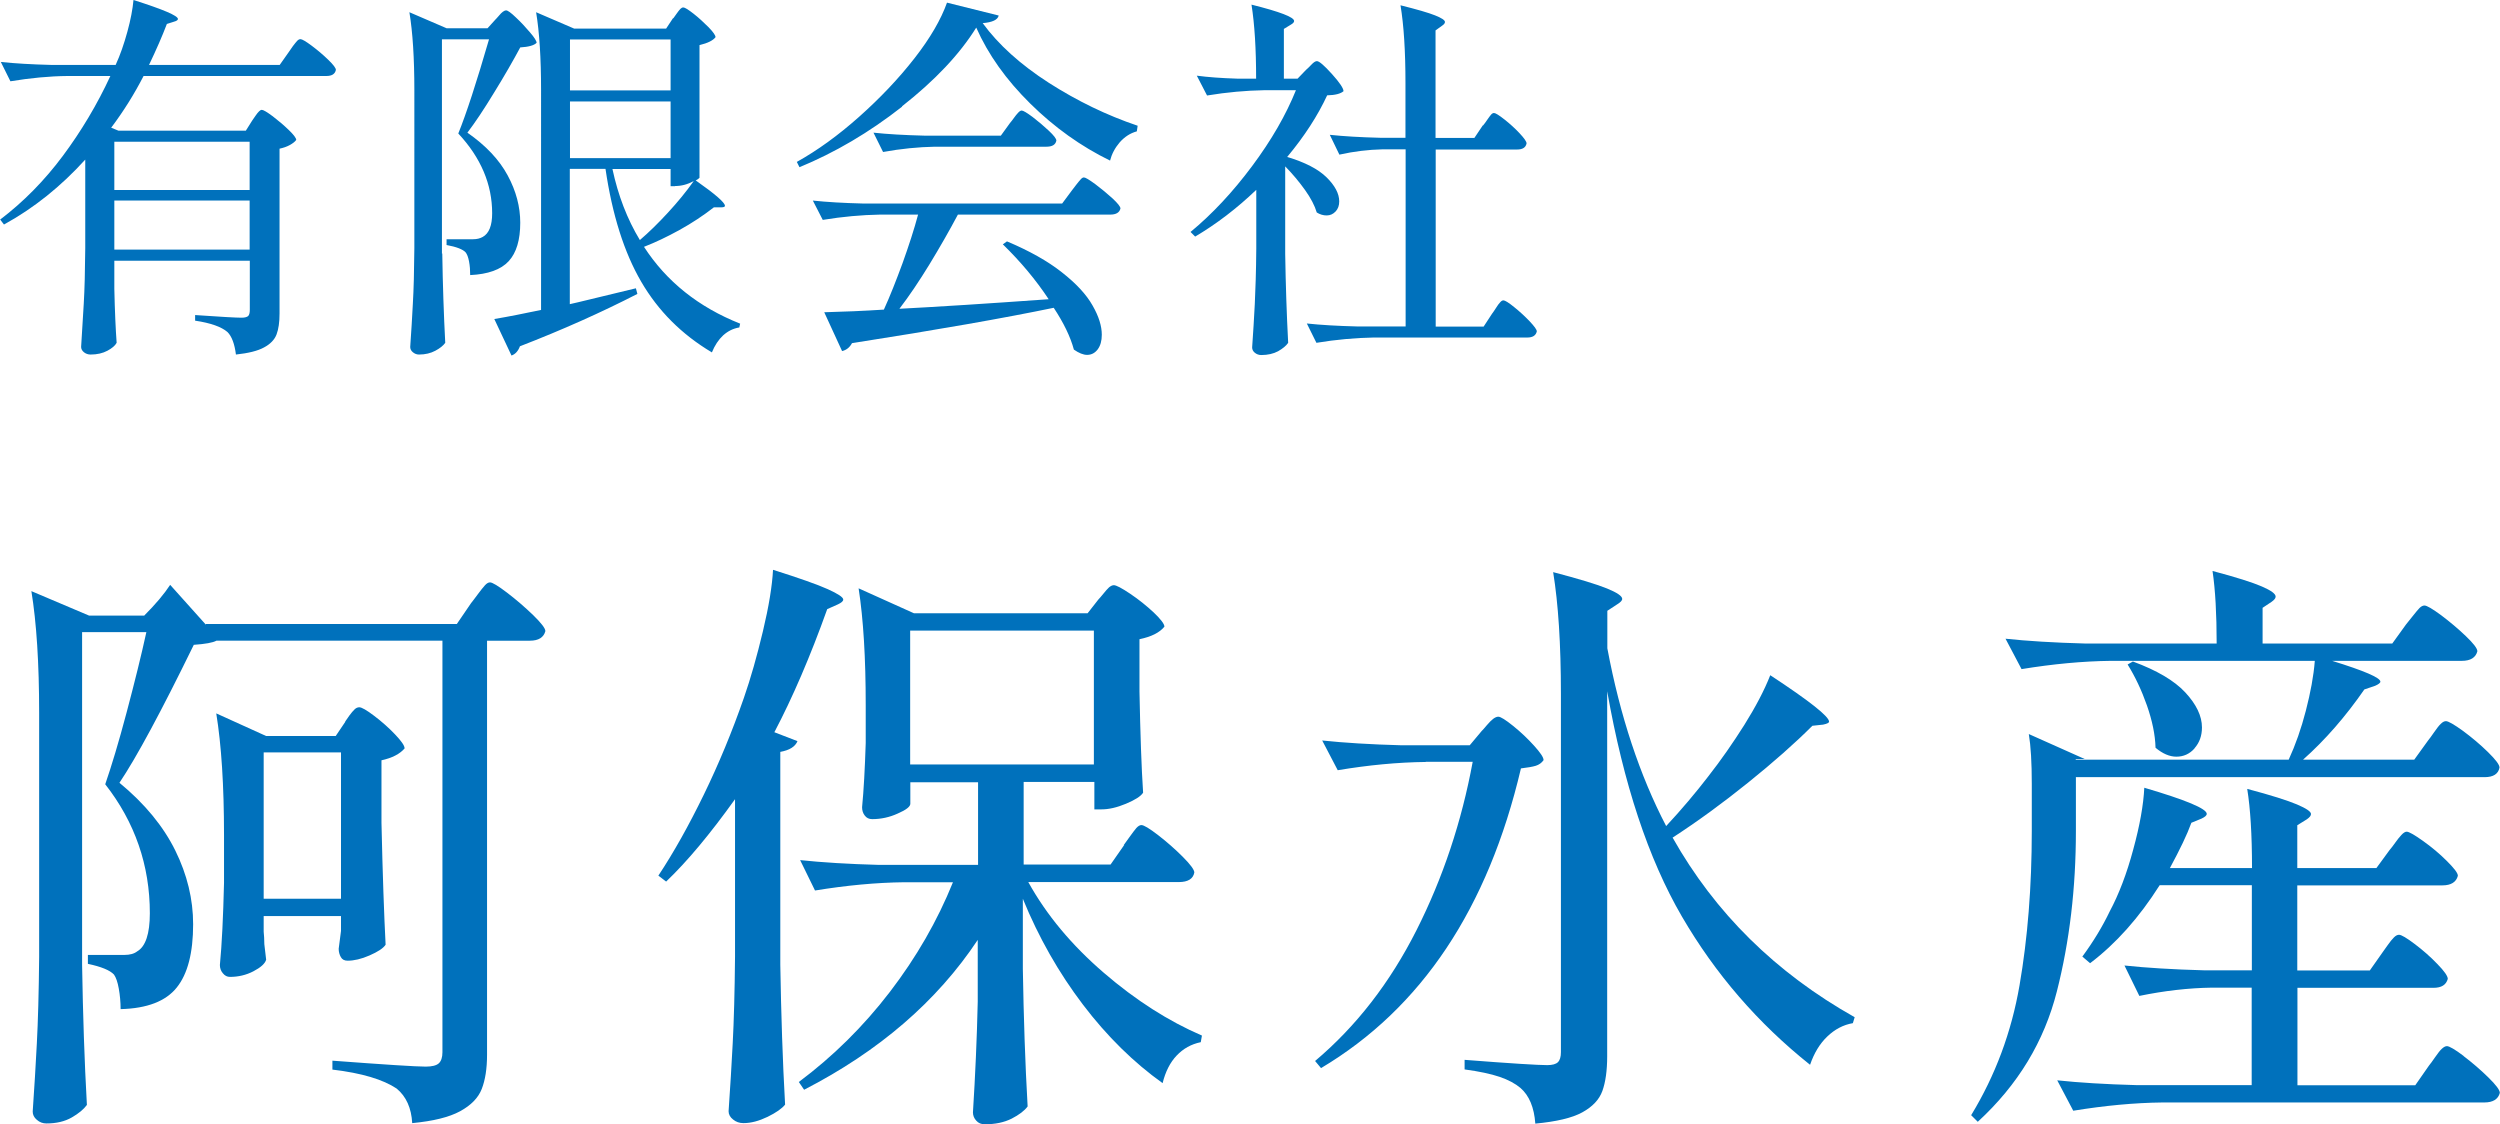
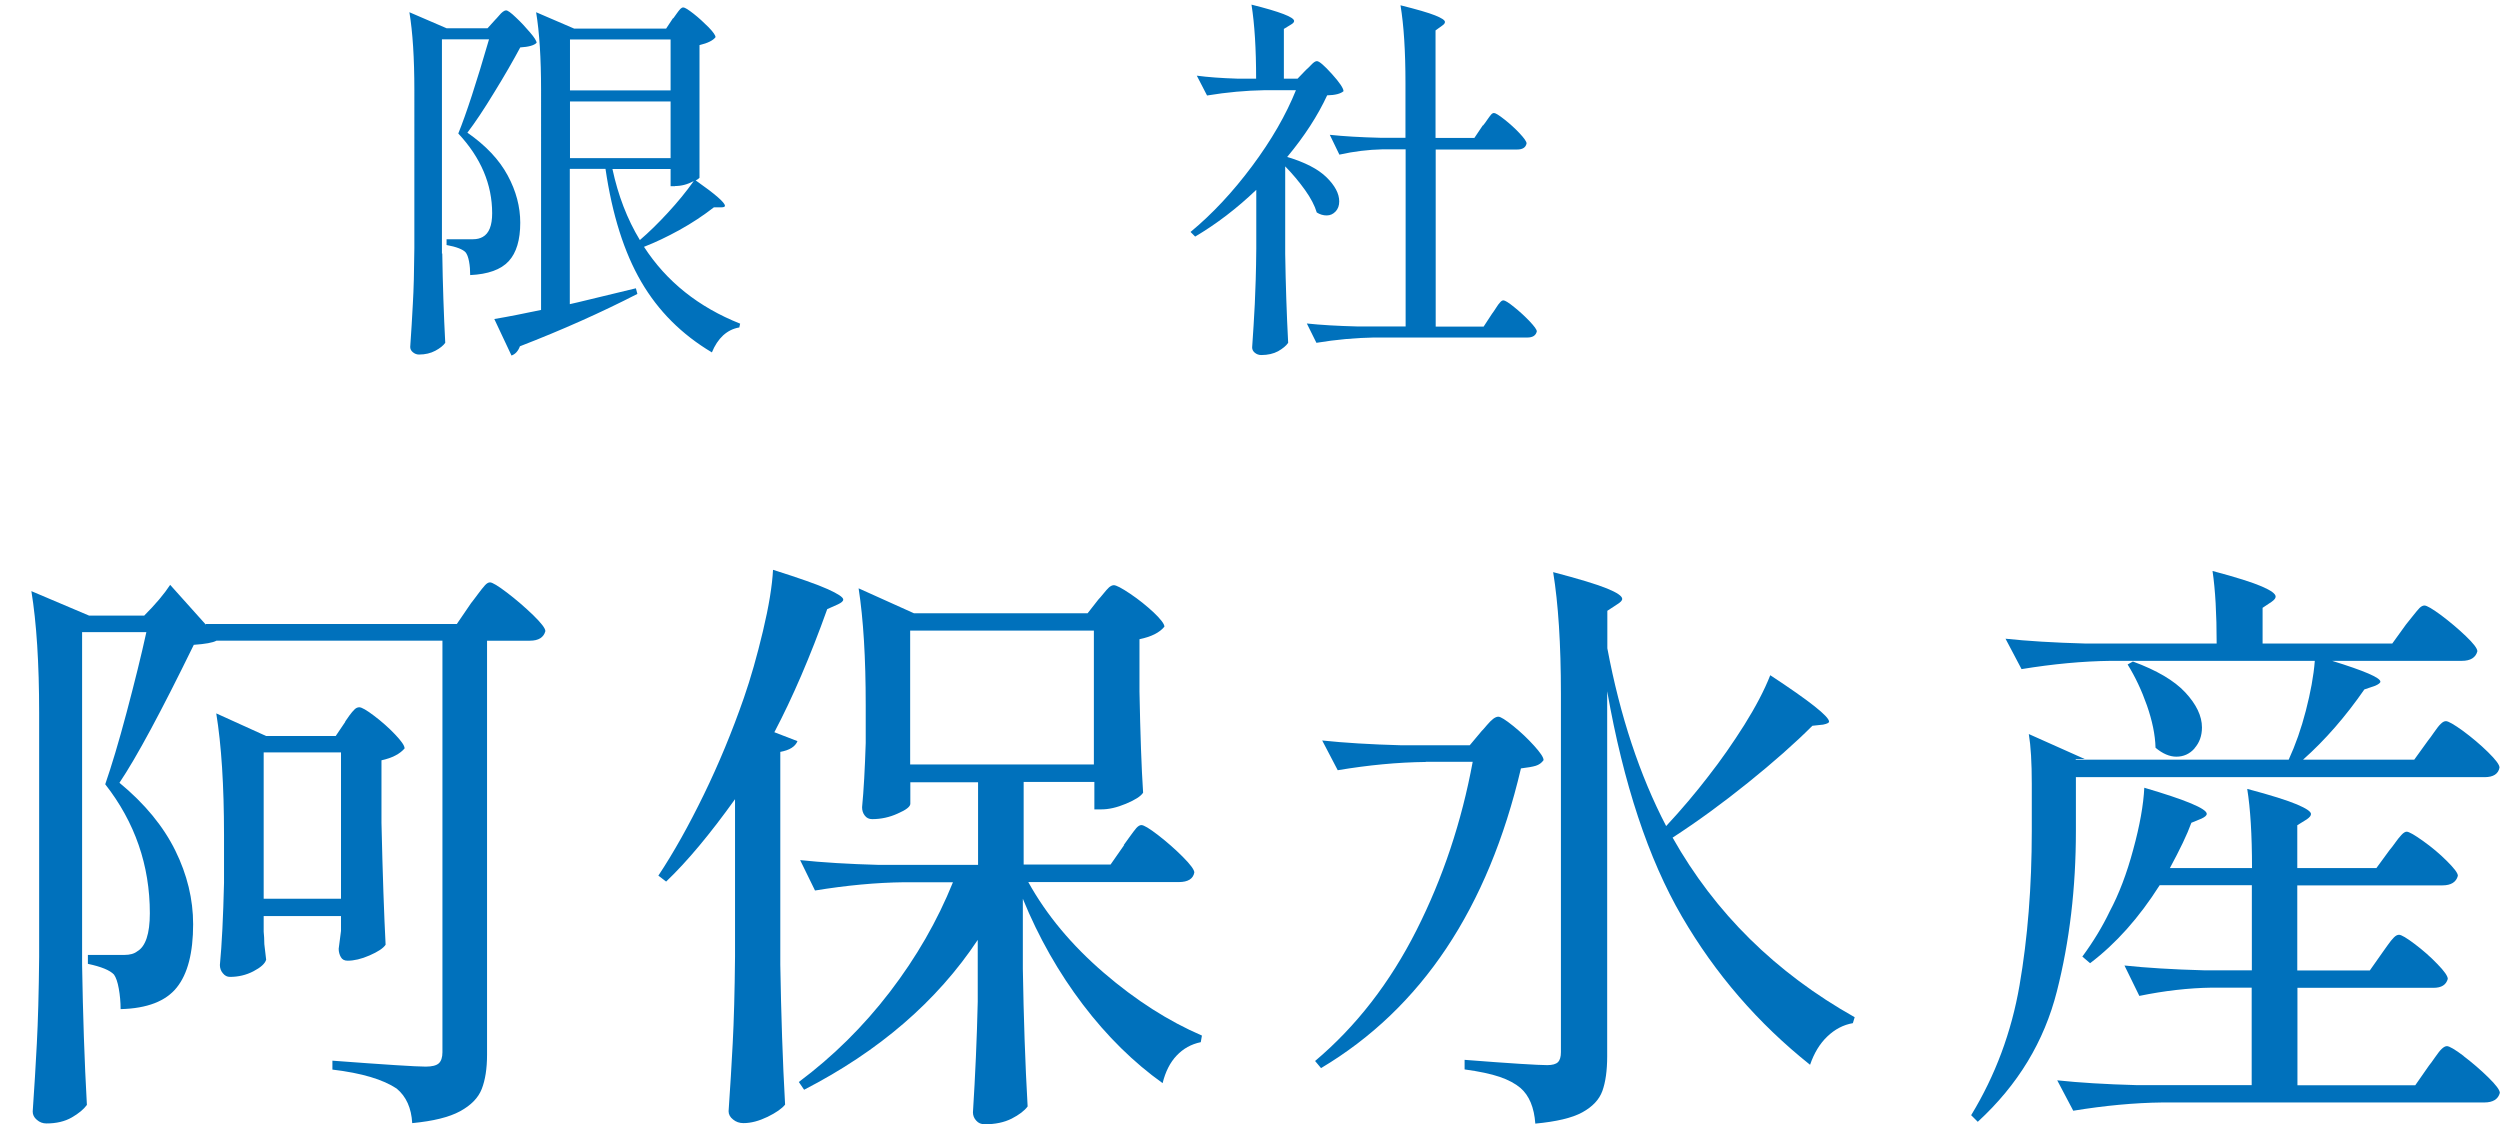
<svg xmlns="http://www.w3.org/2000/svg" id="b" width="151.32" height="68.05" viewBox="0 0 151.32 68.05">
  <defs>
    <style>.d{fill:#0071bc;}</style>
  </defs>
  <g id="c">
-     <path class="d" d="M15.27,7.29c.05-.08.11-.17.2-.29.08-.12.15-.2.21-.26s.11-.09.17-.09c.09,0,.31.13.66.39.34.26.67.54.97.83s.45.49.45.6c-.08.11-.21.21-.39.31-.18.1-.39.17-.62.22v9.98c0,.52-.06.94-.18,1.26-.12.32-.38.59-.76.79-.38.21-.95.35-1.7.43-.08-.64-.25-1.1-.51-1.36-.37-.32-1.02-.55-1.96-.69v-.34c1.56.11,2.5.16,2.81.16.2,0,.33-.04.4-.1.07-.07.1-.2.1-.38v-2.97H6.92v1.7c.03,1.36.08,2.45.14,3.27-.09.17-.28.33-.56.48-.28.15-.62.23-1.02.23-.15,0-.29-.05-.4-.14-.11-.09-.17-.2-.17-.32.06-.91.11-1.78.16-2.63.05-.85.08-1.97.09-3.35v-5.36c-1.47,1.62-3.11,2.94-4.92,3.93l-.23-.3c1.41-1.07,2.68-2.36,3.79-3.85s2.08-3.11,2.88-4.84h-2.6c-1.09.01-2.24.12-3.45.32L.05,3.75c.84.09,1.86.15,3.06.18h3.89c.28-.61.51-1.28.71-2.01s.32-1.37.37-1.92c1.79.57,2.69.95,2.69,1.15,0,.06-.08.12-.23.16l-.44.14c-.28.74-.64,1.56-1.08,2.48h7.91l.55-.78c.06-.09.15-.21.25-.36.11-.15.2-.25.26-.32.07-.07.13-.1.2-.1.09,0,.32.13.68.4.36.27.69.55,1,.85.31.3.46.5.46.61-.05.25-.24.37-.58.37h-11.06c-.55,1.07-1.2,2.12-1.96,3.13l.44.18h7.71l.39-.62ZM15.11,11.5v-2.92H6.92v2.92h8.19ZM6.92,12.14v2.97h8.19v-2.97H6.92Z" />
    <path class="d" d="M26.77,15.34c.03,1.9.09,3.7.18,5.41-.12.17-.32.33-.6.48-.28.15-.61.23-.99.23-.14,0-.26-.05-.37-.14s-.16-.2-.16-.32c.06-.91.12-1.78.16-2.63.05-.85.08-1.97.09-3.35V5.45c0-1.93-.1-3.5-.3-4.71l2.25.97h2.48l.48-.53s.12-.12.21-.23c.09-.11.17-.19.24-.24.07-.05.13-.08.2-.08.09,0,.29.14.59.43.3.28.58.58.85.9.27.31.4.53.4.63-.14.15-.47.25-.99.28-.43.8-.95,1.71-1.58,2.73-.62,1.02-1.16,1.83-1.62,2.43,1.12.78,1.93,1.64,2.44,2.59.51.94.76,1.9.76,2.86,0,1.04-.23,1.82-.7,2.33s-1.25.79-2.33.84c0-.29-.02-.57-.07-.83-.05-.26-.12-.44-.21-.55-.17-.18-.55-.33-1.15-.44v-.35h1.61c.23,0,.42-.05.58-.14.38-.21.57-.69.57-1.43,0-1.75-.68-3.36-2.05-4.83.48-1.18,1.1-3.08,1.86-5.7h-2.85v12.97ZM40.76,1.1c.05-.06.11-.15.2-.28.08-.12.16-.21.22-.28.06-.06.12-.09.18-.09.09,0,.3.13.62.38.32.25.62.53.91.82.28.29.42.49.42.6-.15.2-.47.36-.97.48v8.03s-.09.1-.23.16c1.18.83,1.77,1.34,1.77,1.54,0,.06-.08.09-.23.09h-.44c-.63.49-1.32.95-2.08,1.37s-1.48.76-2.15,1.02c1.36,2.1,3.3,3.65,5.82,4.65l-.05.23c-.37.06-.69.22-.98.48-.28.26-.51.61-.68,1.03-1.83-1.09-3.25-2.51-4.28-4.28s-1.75-4.04-2.16-6.83h-2.16v8.19l.48-.11,3.52-.85.09.34c-2.18,1.12-4.55,2.18-7.11,3.17-.05.14-.12.26-.21.36-.09.1-.19.16-.3.2l-1.04-2.21c.89-.15,1.83-.34,2.83-.55V5.45c0-1.93-.1-3.5-.3-4.71l2.3.99h5.57l.41-.62ZM40.59,5.47v-3.08h-6.09v3.08h6.09ZM40.59,6.14h-6.09v3.43h6.09v-3.43ZM40.87,11.27h-.28v-1.04h-3.52c.34,1.59.89,3.03,1.66,4.3.55-.47,1.12-1.03,1.7-1.66.58-.63,1.1-1.26,1.56-1.91-.37.2-.74.3-1.13.3Z" />
-     <path class="d" d="M54.61,6.45c-2,1.57-4.08,2.79-6.22,3.67l-.16-.32c1.24-.69,2.5-1.6,3.77-2.73s2.39-2.31,3.35-3.54c.96-1.23,1.61-2.36,1.97-3.37l3.13.78c-.06.26-.38.41-.97.46.95,1.3,2.29,2.51,4,3.61,1.72,1.1,3.51,1.97,5.38,2.6l-.05.34c-.4.11-.74.33-1.04.67-.29.34-.48.71-.58,1.1-1.76-.86-3.37-2.01-4.83-3.45-1.46-1.44-2.55-2.97-3.27-4.6-1,1.61-2.5,3.2-4.5,4.77ZM63.48,18.12c-.78-1.18-1.71-2.29-2.78-3.33l.25-.18c1.35.57,2.46,1.19,3.32,1.87.87.68,1.49,1.35,1.86,2.01.38.66.56,1.25.56,1.77,0,.37-.08.66-.25.89-.17.22-.38.33-.64.33-.23,0-.5-.11-.8-.32-.21-.78-.62-1.62-1.22-2.53-2.94.61-7.02,1.33-12.21,2.14-.14.26-.34.42-.6.48l-1.08-2.35c1.17-.03,2.37-.08,3.61-.16.37-.81.74-1.75,1.13-2.81.38-1.06.7-2.04.94-2.94h-2.32c-1.09.02-2.24.12-3.45.32l-.6-1.17c.84.09,1.86.15,3.06.18h12.03l.58-.78c.06-.08.15-.19.26-.34.12-.15.21-.27.28-.34.07-.08.13-.12.2-.12.09,0,.32.14.69.41.37.28.71.56,1.04.86.32.3.48.5.48.61-.06.25-.27.37-.62.37h-9.22c-.52.98-1.1,1.99-1.72,3.01-.63,1.03-1.23,1.92-1.82,2.69,2.12-.11,5.14-.3,9.06-.58ZM56.58,8.88c-1,.02-2.04.12-3.13.32l-.58-1.17c.84.09,1.86.15,3.06.18h4.65l.55-.76c.08-.09.16-.2.24-.31.08-.12.17-.22.25-.31.08-.09.16-.14.22-.14.09,0,.31.13.66.39.34.26.67.54.98.83s.46.49.46.6c-.05.25-.25.37-.6.37h-6.76Z" />
    <path class="d" d="M77.79,15.34c.03,1.9.09,3.7.18,5.41-.12.18-.33.35-.61.51-.28.15-.62.23-1.02.23-.15,0-.28-.05-.39-.14-.11-.09-.16-.2-.16-.32.06-.91.12-1.78.16-2.63s.08-1.97.09-3.35v-3.56c-1.17,1.12-2.4,2.06-3.7,2.83l-.28-.28c1.32-1.09,2.56-2.42,3.73-3.99,1.17-1.57,2.05-3.1,2.65-4.59h-1.93c-1.09.02-2.24.12-3.45.32l-.62-1.2c.67.09,1.49.15,2.44.18h1.15c0-1.79-.09-3.29-.28-4.48,1.72.43,2.58.76,2.58.99,0,.08-.07.15-.21.23l-.41.25v3.01h.83l.51-.53c.08-.06.18-.17.32-.31.14-.15.25-.22.34-.22.14,0,.44.26.91.78s.7.87.7,1.04c-.17.15-.5.24-.99.25-.57,1.23-1.37,2.47-2.42,3.73,1.07.32,1.87.73,2.38,1.23.51.5.77.99.77,1.46,0,.25-.07.45-.22.61-.15.16-.33.24-.54.24s-.41-.06-.6-.18c-.12-.41-.36-.87-.71-1.36-.35-.49-.75-.97-1.2-1.43v5.27ZM89.77,7.59c.08-.09.16-.21.25-.34s.17-.24.23-.31.12-.1.18-.1c.09,0,.3.13.63.39.33.26.64.54.92.84.28.3.42.5.42.61-.05.25-.24.37-.58.37h-4.92v10.72h2.9l.51-.78c.06-.08.14-.19.24-.35s.18-.27.25-.34c.07-.08.13-.12.2-.12.09,0,.31.13.64.4.34.27.65.56.94.86.29.31.44.51.44.62-.06.25-.25.37-.58.37h-9.31c-1.09.02-2.24.12-3.45.32l-.58-1.17c.84.09,1.86.15,3.06.18h2.92v-10.72h-1.43c-.83.02-1.69.12-2.58.32l-.58-1.2c.84.09,1.86.15,3.06.18h1.52v-3.31c0-1.93-.1-3.5-.3-4.71,1,.25,1.69.45,2.09.61.4.16.6.29.6.4,0,.08-.06.15-.18.23l-.39.28v6.51h2.35l.51-.76Z" />
    <path class="d" d="M8.72,37.27c.7-.7,1.22-1.32,1.58-1.87l2.16,2.41v-.04h15.19l.86-1.26c.1-.12.23-.3.41-.54.18-.24.32-.42.43-.54s.21-.18.31-.18c.14,0,.49.21,1.04.63s1.07.87,1.57,1.35c.49.48.74.8.74.97-.1.38-.41.58-.94.58h-2.59v25.06c0,.84-.11,1.53-.32,2.07s-.65.99-1.31,1.35c-.66.36-1.63.6-2.9.72-.05-.91-.36-1.61-.94-2.09-.82-.55-2.11-.94-3.89-1.15v-.54c3.19.24,5.08.36,5.65.36.38,0,.65-.07.79-.2.14-.13.22-.35.22-.67v-24.91h-13.68c-.22.12-.67.2-1.37.25-1.97,4.03-3.47,6.82-4.5,8.35,1.54,1.27,2.66,2.64,3.38,4.1.72,1.46,1.08,2.95,1.08,4.46,0,1.73-.33,3.01-.99,3.83-.66.83-1.79,1.27-3.4,1.31,0-.43-.04-.85-.11-1.24-.07-.4-.17-.68-.29-.85-.24-.26-.77-.48-1.58-.65v-.54h2.2c.34,0,.6-.07.79-.22.5-.29.76-1.06.76-2.3,0-2.9-.9-5.51-2.7-7.81.38-1.1.82-2.56,1.3-4.37.48-1.81.88-3.42,1.19-4.84h-3.89v20.16c.05,2.98.14,5.8.29,8.46-.19.26-.5.52-.92.76s-.93.36-1.53.36c-.22,0-.41-.07-.58-.22-.17-.14-.25-.31-.25-.5.1-1.42.18-2.79.25-4.12s.12-3.08.14-5.24v-14.76c0-3.02-.16-5.48-.47-7.38l3.49,1.48h3.31ZM20.89,43.68c.05-.07.13-.19.25-.36.12-.17.23-.29.32-.38s.19-.13.29-.13c.14,0,.44.17.9.52.46.35.88.72,1.26,1.12.38.4.58.68.58.85-.29.34-.76.58-1.4.72v3.78c.07,3.17.16,5.63.25,7.38-.14.22-.47.43-.97.65-.5.22-.95.32-1.33.32-.19,0-.33-.07-.41-.22-.08-.14-.13-.31-.13-.5l.14-1.08v-.9h-4.68v.94c.02.22.04.47.04.76l.11.94c-.07.24-.33.47-.77.7-.44.23-.92.34-1.42.34-.17,0-.31-.07-.43-.22-.12-.14-.18-.31-.18-.5.12-1.25.2-2.9.25-4.97v-2.88c0-3.02-.16-5.48-.47-7.38l3.02,1.37h4.21l.58-.86ZM20.64,54.4v-8.86h-4.68v8.86h4.68Z" />
    <path class="d" d="M44.5,48.36c-1.51,2.11-2.9,3.78-4.18,5l-.47-.36c.94-1.42,1.85-3.05,2.75-4.9.9-1.85,1.71-3.8,2.43-5.87.41-1.18.79-2.52,1.15-4.03.36-1.51.56-2.75.61-3.71,1.58.5,2.69.89,3.31,1.17.62.28.94.49.94.63,0,.1-.11.19-.32.29l-.65.29c-1.03,2.88-2.1,5.36-3.2,7.45l1.4.54c-.14.34-.49.55-1.04.65v12.89c.05,2.98.14,5.8.29,8.46-.19.24-.55.49-1.06.74-.52.25-1,.38-1.46.38-.24,0-.45-.07-.63-.22-.18-.14-.27-.31-.27-.5.1-1.42.18-2.79.25-4.12s.12-3.08.14-5.24v-9.54ZM68.01,51.16c.07-.09.19-.26.36-.5.17-.24.31-.42.41-.54.11-.12.21-.18.31-.18.14,0,.48.2,1.01.61.53.41,1.03.85,1.49,1.31.47.47.7.79.7.95-.07.38-.38.58-.94.58h-9.11c1.1,1.99,2.63,3.82,4.57,5.49s3.92,2.93,5.94,3.8l-.07.4c-.58.12-1.06.39-1.46.81-.4.42-.68.98-.85,1.67-1.75-1.25-3.36-2.83-4.82-4.75-1.46-1.92-2.68-4.06-3.64-6.41v4.25c.05,2.95.14,5.72.29,8.32-.19.26-.52.51-.97.74-.46.23-1,.34-1.62.34-.22,0-.39-.07-.52-.22-.13-.14-.2-.31-.2-.5.14-2.23.24-4.46.29-6.7v-3.74c-2.47,3.72-5.98,6.74-10.51,9.07l-.32-.47c2.06-1.54,3.9-3.35,5.51-5.45,1.61-2.1,2.88-4.31,3.82-6.64h-2.95c-1.71.02-3.5.19-5.4.5l-.9-1.84c1.32.14,2.92.24,4.79.29h5.98v-5h-4.1v1.3c0,.17-.25.37-.76.59-.5.23-1.02.34-1.55.34-.19,0-.34-.07-.45-.22-.11-.14-.16-.31-.16-.5.1-1.03.17-2.33.22-3.89v-2.3c0-2.83-.14-5.18-.43-7.06l3.35,1.51h10.51l.65-.83c.07-.07.17-.19.31-.36.13-.17.25-.29.34-.38.1-.08.19-.13.29-.13.14,0,.47.17.99.52.52.35.99.73,1.42,1.13.43.41.65.7.65.86-.29.36-.79.61-1.51.76v3.17c.05,2.57.12,4.61.22,6.12-.14.22-.49.44-1.04.67-.55.23-1.04.34-1.48.34h-.43v-1.66h-4.28v5h5.26l.83-1.19ZM66.21,38.17h-11.12v8.1h11.12v-8.1Z" />
    <path class="d" d="M86.3,46.12c-1.71.02-3.48.19-5.33.5l-.94-1.8c1.32.14,2.92.24,4.79.29h4.14l.72-.86c.07-.07.18-.19.32-.36.14-.17.27-.29.38-.38.11-.08.21-.13.31-.13.14,0,.44.19.9.56.46.37.88.77,1.26,1.19.38.42.58.71.58.88-.12.17-.28.28-.47.34-.19.06-.49.11-.9.16-1.99,8.47-6.02,14.52-12.1,18.14l-.36-.43c2.5-2.11,4.54-4.75,6.14-7.92,1.6-3.17,2.73-6.56,3.4-10.19h-2.84ZM103.4,46.99c.77-.98,1.49-2.02,2.18-3.11.68-1.09,1.21-2.09,1.57-3.01,2.38,1.56,3.56,2.5,3.56,2.81,0,.07-.12.13-.36.18l-.65.07c-1.06,1.06-2.35,2.2-3.89,3.44-1.54,1.24-3.06,2.35-4.57,3.33,2.57,4.56,6.24,8.18,11.02,10.87l-.11.36c-.58.1-1.09.37-1.55.81-.46.44-.8,1.01-1.04,1.71-3.14-2.5-5.73-5.49-7.76-8.98-2.03-3.49-3.53-8.03-4.52-13.63v22.1c0,.86-.1,1.56-.29,2.09s-.6.96-1.22,1.3c-.62.34-1.57.56-2.84.68-.07-.98-.37-1.7-.9-2.16-.31-.26-.73-.49-1.26-.67-.53-.18-1.24-.33-2.12-.45v-.58c2.81.22,4.48.32,5,.32.31,0,.53-.06.65-.18s.18-.32.18-.61v-21.67c0-3.02-.16-5.48-.47-7.38,1.56.41,2.65.74,3.26.99.61.25.92.46.92.63,0,.1-.1.2-.29.32l-.61.4v2.27c.77,4.1,1.96,7.69,3.56,10.76.94-1.01,1.79-2.02,2.56-3.02Z" />
    <path class="d" d="M125.65,47.02v3.28c0,3.43-.38,6.67-1.15,9.7-.77,3.04-2.36,5.67-4.79,7.9l-.4-.4c1.46-2.4,2.44-5.02,2.93-7.87.49-2.84.74-5.96.74-9.34v-2.84c0-1.3-.06-2.3-.18-3.02l3.38,1.51h-.54v.04h12.89c.41-.89.76-1.88,1.04-2.97s.47-2.09.54-3.01h-12.35c-1.7.02-3.5.19-5.4.5l-.97-1.84c1.32.14,2.92.24,4.79.29h7.99c0-1.78-.08-3.24-.25-4.39,1.44.38,2.44.7,2.99.94.55.24.83.44.83.61,0,.1-.08.2-.25.32l-.54.36v2.16h7.85l.83-1.15c.1-.12.23-.29.4-.5.17-.22.31-.38.41-.49.11-.11.21-.16.31-.16.14,0,.48.2,1.01.59.53.4,1.03.82,1.49,1.26s.7.75.7.92c-.1.38-.41.58-.94.58h-7.85c1.94.6,2.92,1.02,2.92,1.26,0,.07-.11.16-.32.25l-.65.22c-1.13,1.63-2.36,3.05-3.71,4.25h6.73l.83-1.15c.1-.12.22-.29.38-.52.16-.23.29-.4.4-.5.11-.11.21-.16.31-.16.14,0,.49.2,1.03.59.54.4,1.04.82,1.51,1.28s.7.77.7.94c-.07.38-.37.58-.9.58h-24.73ZM149.1,63.91c.54.41,1.04.84,1.51,1.3.47.46.7.77.7.94-.1.38-.41.58-.94.58h-19.48c-1.71.02-3.5.19-5.4.5l-.97-1.84c1.32.14,2.92.24,4.79.29h6.98v-5.9h-2.41c-1.42.02-2.88.19-4.39.5l-.9-1.84c1.32.14,2.92.24,4.79.29h2.92v-5.15h-5.58c-1.25,1.97-2.65,3.54-4.21,4.72l-.47-.4c.67-.91,1.22-1.82,1.66-2.74.55-1.03,1.03-2.28,1.42-3.74.4-1.46.62-2.71.67-3.74,2.52.74,3.78,1.27,3.78,1.58,0,.1-.11.19-.32.29l-.61.25c-.26.72-.7,1.63-1.3,2.74h4.97c0-2.02-.1-3.61-.29-4.79,1.44.38,2.44.7,3.01.94.56.24.85.43.85.58,0,.1-.08.2-.25.32l-.58.36v2.59h4.79l.79-1.08c.12-.14.24-.3.36-.47.12-.17.24-.32.36-.45.12-.13.23-.2.32-.2.14,0,.47.19.99.56.52.37,1,.77,1.44,1.21s.67.73.67.9c-.1.38-.41.58-.94.58h-8.78v5.15h4.39l.76-1.08c.07-.1.18-.25.32-.45.14-.2.27-.36.38-.47.11-.11.21-.16.31-.16.14,0,.46.19.95.56.49.37.95.77,1.37,1.21.42.43.63.73.63.9-.1.36-.38.54-.86.54h-8.24v5.9h7.13l.83-1.19c.1-.12.22-.29.38-.52.16-.23.29-.4.4-.5s.21-.16.31-.16c.14,0,.49.2,1.03.61ZM132.83,45.3c-.3.34-.67.5-1.1.5-.41,0-.83-.18-1.26-.54-.02-.79-.2-1.64-.52-2.56-.32-.91-.71-1.74-1.17-2.48l.32-.18c1.44.53,2.5,1.15,3.17,1.87.67.72,1.01,1.43,1.01,2.12,0,.5-.15.92-.45,1.26Z" />
  </g>
</svg>